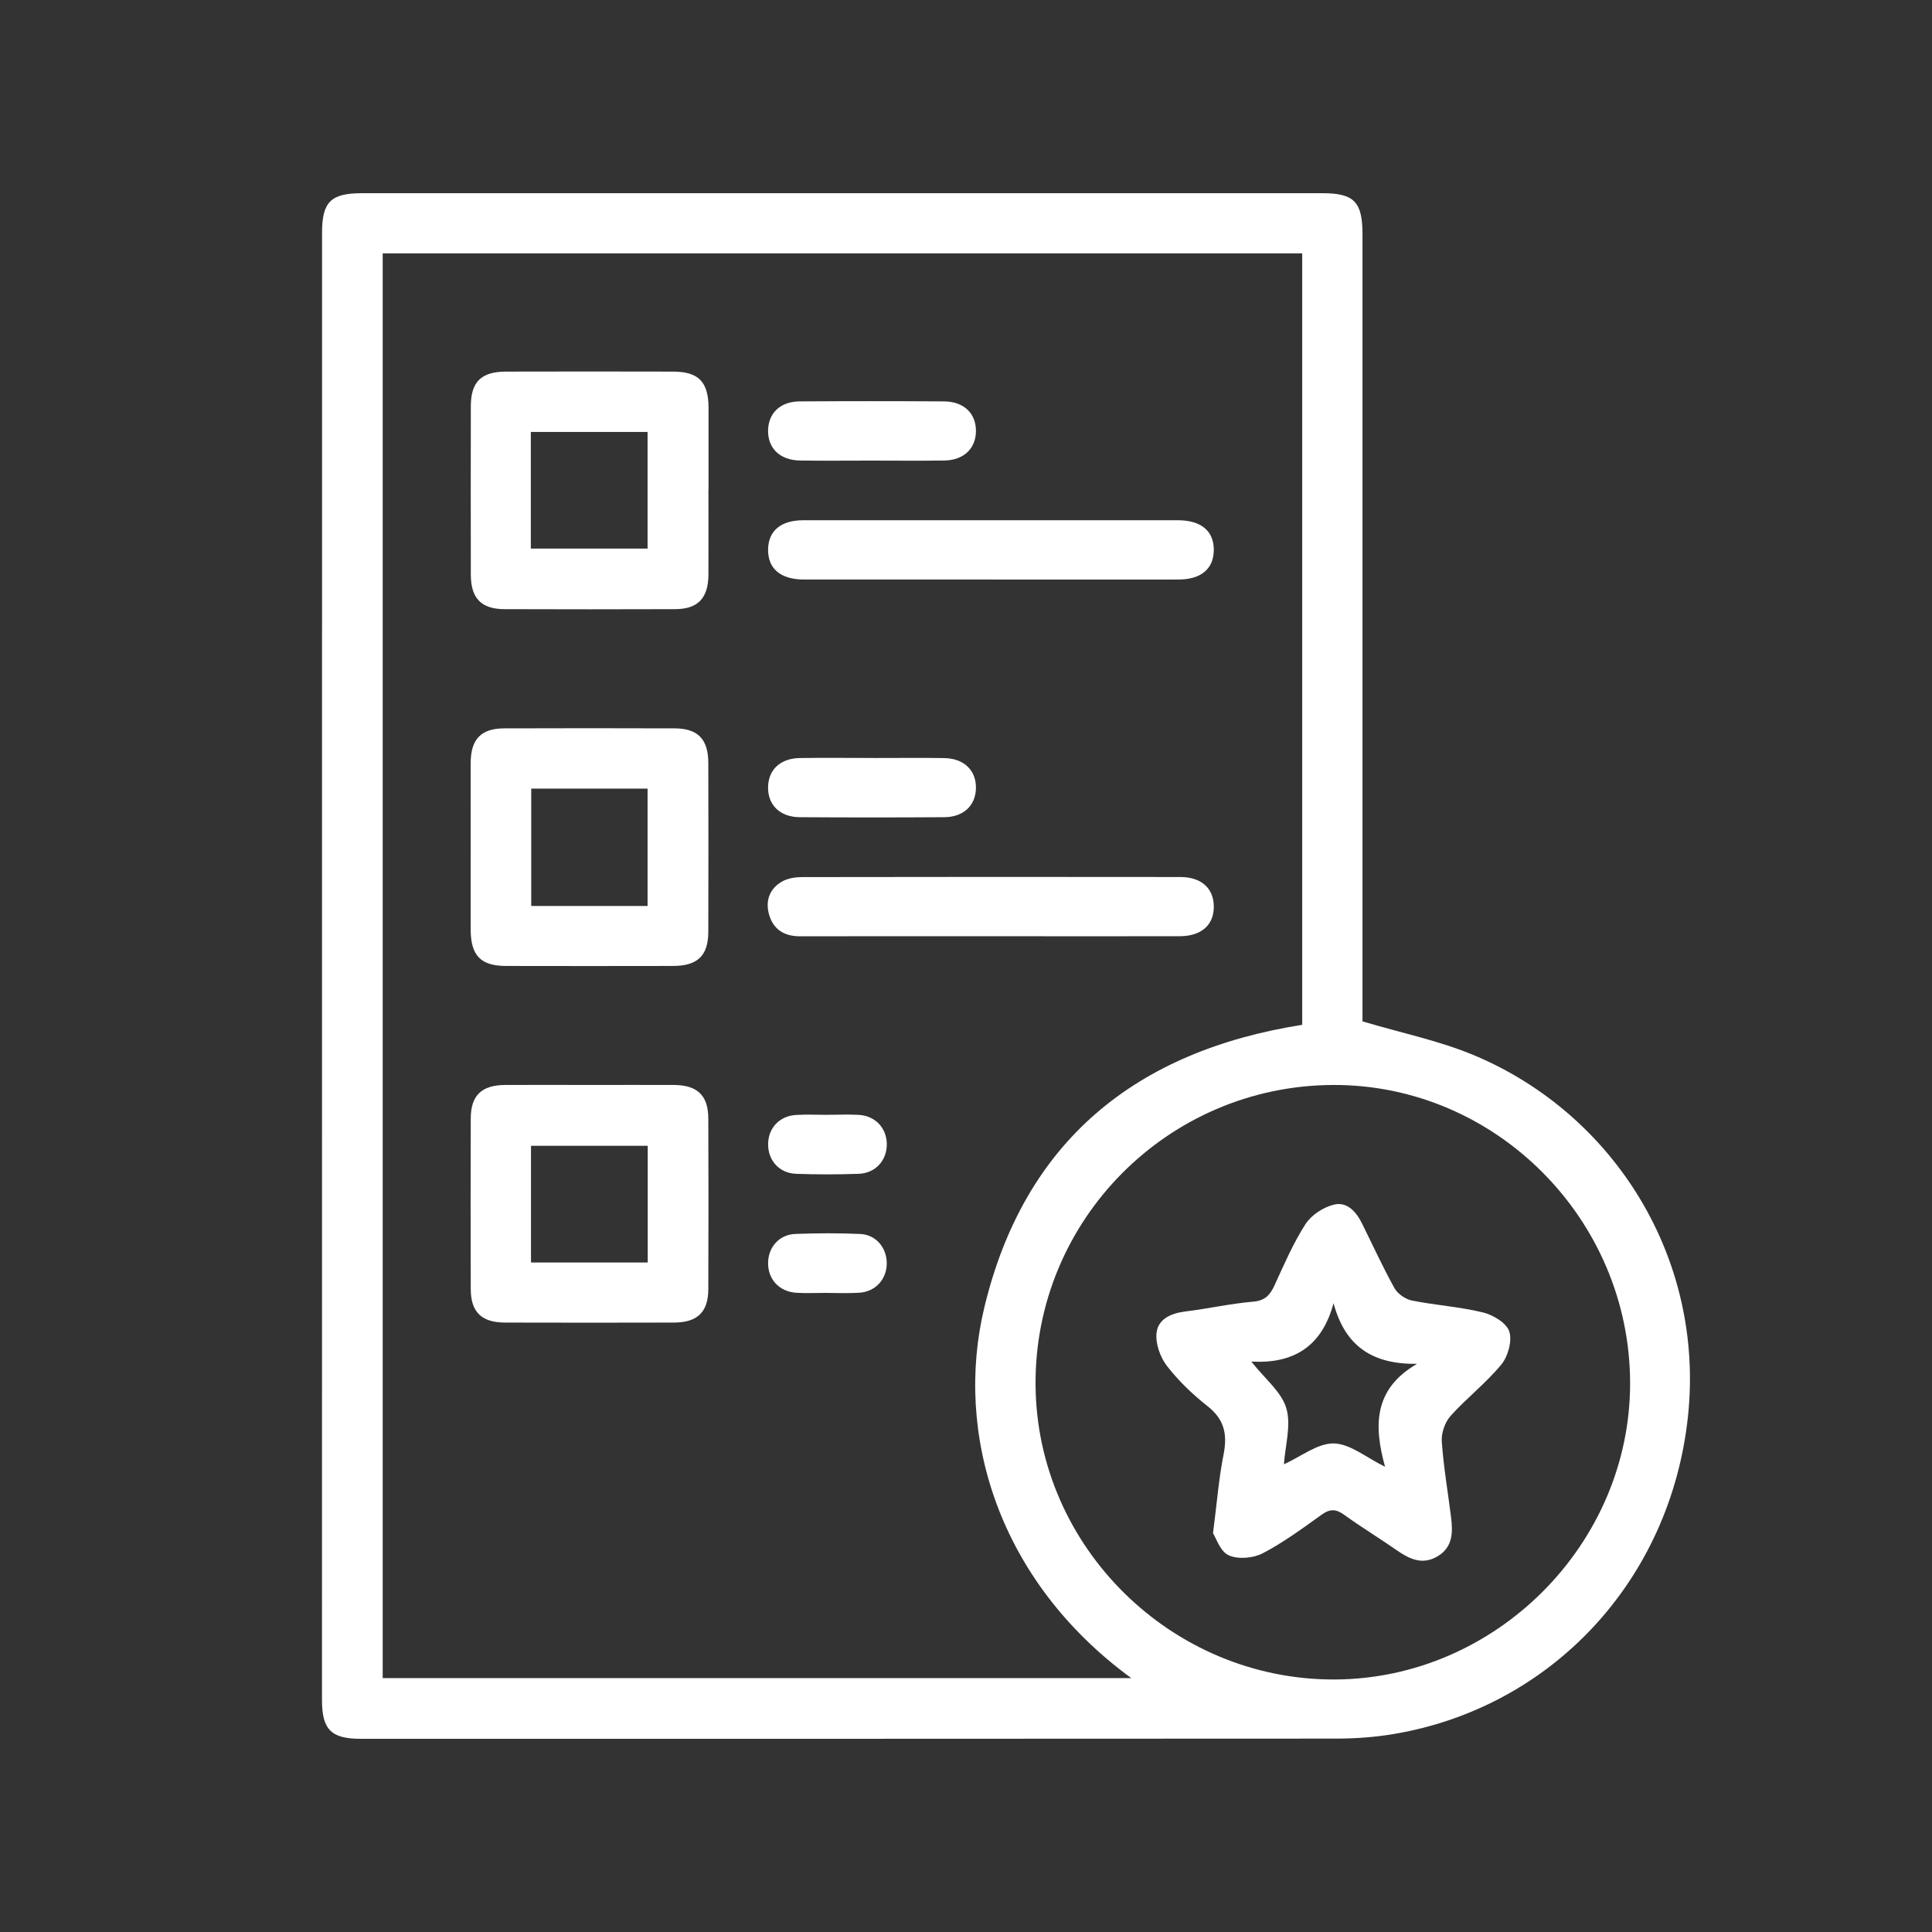
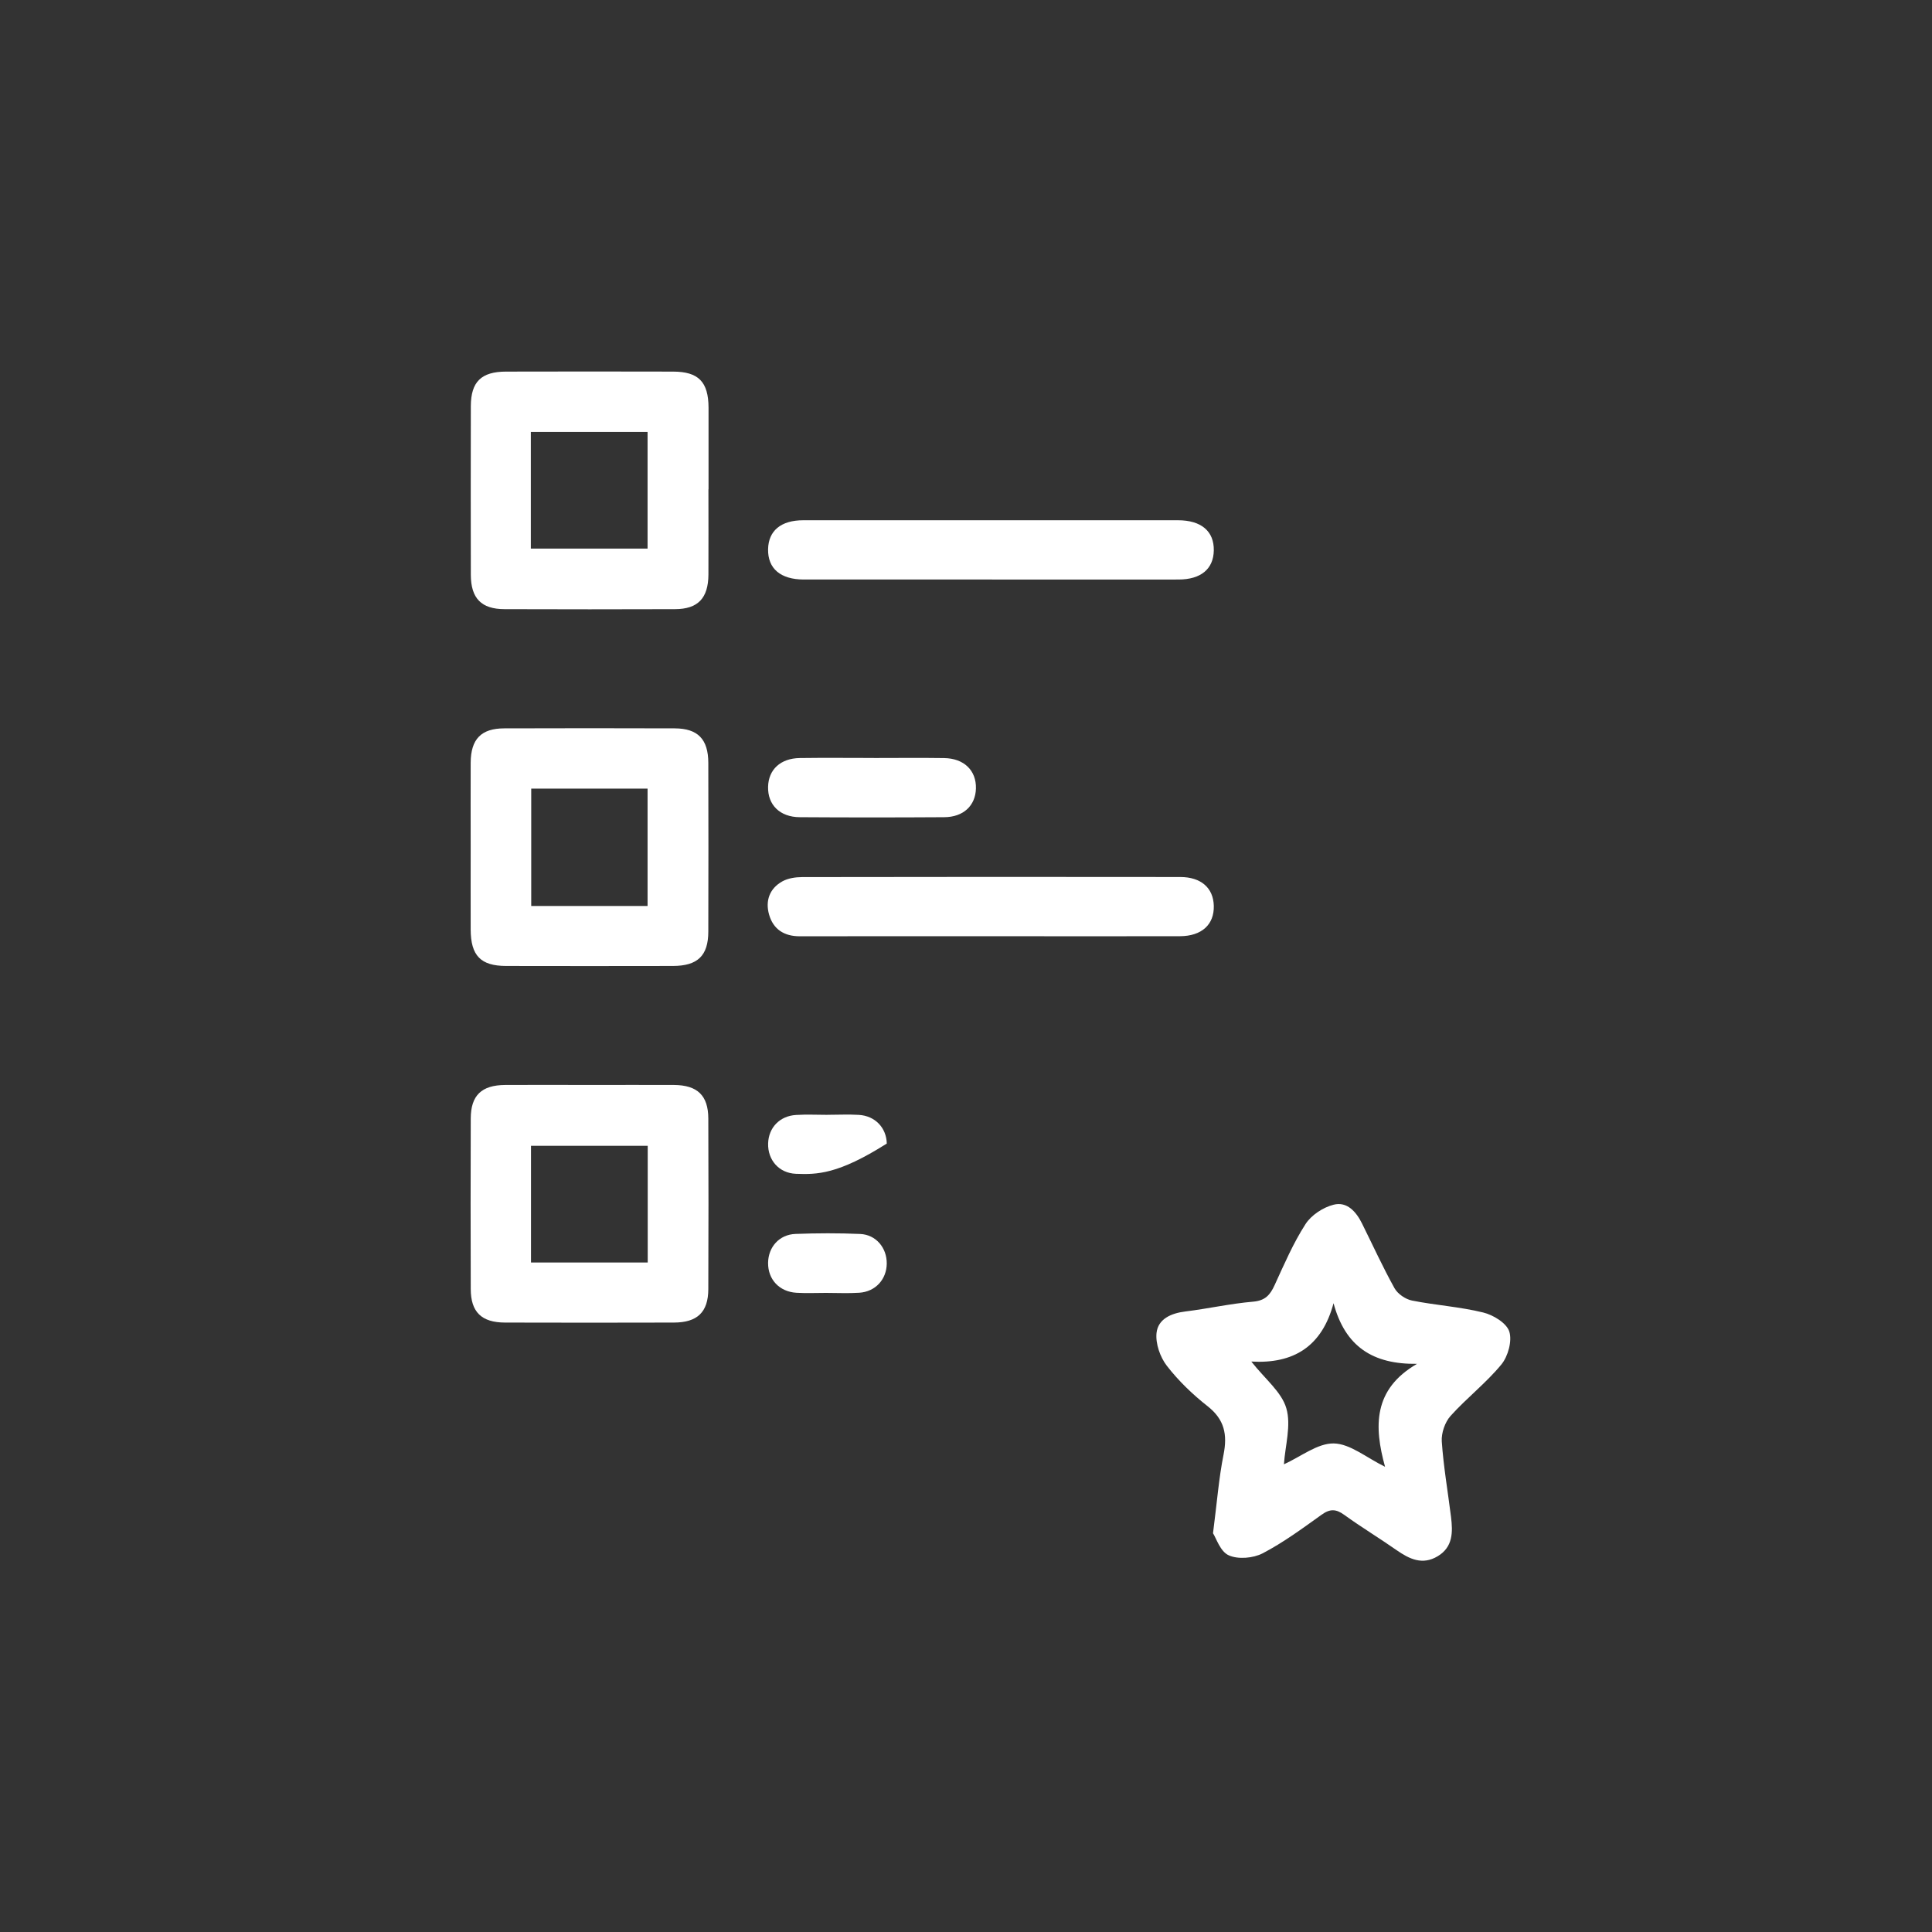
<svg xmlns="http://www.w3.org/2000/svg" width="50" height="50" viewBox="0 0 50 50" fill="none">
  <rect x="0" y="0" width="50" height="50" fill="#333333" stroke="none" />
-   <path d="M35.261 26.433C36.279 26.736 37.259 26.936 38.163 27.316C41.767 28.834 44.121 32.556 43.684 36.66C43.229 40.924 40.132 44.198 36.06 44.878C35.574 44.959 35.073 44.995 34.578 44.995C26.164 45.001 17.749 45 9.335 45C8.571 45 8.333 44.762 8.333 43.998C8.335 31.339 8.335 18.679 8.335 6.02C8.335 5.225 8.562 5 9.366 5C17.652 5 25.938 5 34.225 5C35.044 5 35.261 5.223 35.261 6.062C35.261 12.681 35.261 19.298 35.261 25.917V26.433ZM9.904 6.558V43.429H29.277C25.821 40.901 24.689 37.089 25.477 33.825C26.513 29.53 29.395 27.201 33.701 26.522V6.558H9.904ZM34.496 28.079C30.224 28.098 26.771 31.58 26.8 35.841C26.828 40.037 30.323 43.479 34.538 43.465C38.711 43.451 42.191 39.962 42.187 35.796C42.183 31.551 38.705 28.061 34.496 28.079Z" fill="white" />
  <path d="M18.334 12.665C18.334 13.401 18.338 14.137 18.334 14.871C18.33 15.481 18.063 15.763 17.47 15.765C15.998 15.77 14.526 15.77 13.055 15.765C12.457 15.763 12.187 15.485 12.185 14.878C12.182 13.422 12.182 11.967 12.185 10.511C12.187 9.88 12.455 9.618 13.098 9.617C14.537 9.613 15.977 9.614 17.417 9.617C18.077 9.618 18.334 9.881 18.337 10.552C18.339 11.256 18.337 11.96 18.337 12.663L18.334 12.665ZM13.738 14.198H16.759V11.179H13.738V14.198Z" fill="white" />
  <path d="M12.181 21.898C12.181 21.179 12.178 20.458 12.181 19.739C12.185 19.129 12.451 18.851 13.05 18.85C14.522 18.845 15.994 18.845 17.464 18.85C18.06 18.853 18.329 19.13 18.331 19.741C18.335 21.197 18.335 22.652 18.331 24.108C18.33 24.734 18.056 24.997 17.416 24.999C15.976 25.001 14.536 25.003 13.096 24.999C12.44 24.997 12.184 24.732 12.181 24.058C12.179 23.339 12.181 22.619 12.181 21.899V21.898ZM16.759 23.446V20.409H13.748V23.446H16.759Z" fill="white" />
  <path d="M15.282 28.079C16.001 28.079 16.722 28.076 17.441 28.079C18.05 28.083 18.329 28.35 18.331 28.948C18.337 30.42 18.337 31.89 18.331 33.362C18.329 33.957 18.049 34.227 17.439 34.228C15.983 34.232 14.527 34.232 13.072 34.228C12.463 34.227 12.184 33.957 12.183 33.36C12.178 31.888 12.178 30.417 12.183 28.945C12.185 28.348 12.463 28.083 13.074 28.079C13.81 28.074 14.546 28.079 15.282 28.079ZM16.763 32.674V29.653H13.742V32.674H16.763Z" fill="white" />
  <path d="M25.605 14.998C24.005 14.998 22.405 14.999 20.805 14.998C20.199 14.998 19.869 14.714 19.878 14.214C19.887 13.737 20.209 13.464 20.79 13.464C24.021 13.463 27.253 13.463 30.485 13.464C31.09 13.464 31.422 13.749 31.413 14.247C31.404 14.724 31.081 14.997 30.501 14.998C28.869 15.001 27.237 14.998 25.605 14.998Z" fill="white" />
  <path d="M25.641 24.23C23.993 24.23 22.345 24.227 20.697 24.231C20.293 24.231 20.012 24.05 19.904 23.67C19.802 23.314 19.915 22.993 20.25 22.808C20.395 22.729 20.584 22.7 20.754 22.699C24.018 22.693 27.281 22.693 30.545 22.697C31.083 22.697 31.402 22.98 31.413 23.443C31.425 23.928 31.1 24.227 30.537 24.229C28.905 24.233 27.274 24.23 25.641 24.229V24.23Z" fill="white" />
-   <path d="M22.525 11.92C21.919 11.92 21.311 11.927 20.705 11.918C20.185 11.91 19.867 11.602 19.878 11.134C19.887 10.69 20.198 10.391 20.692 10.388C21.938 10.38 23.184 10.38 24.428 10.388C24.949 10.391 25.266 10.703 25.257 11.17C25.248 11.615 24.936 11.91 24.441 11.918C23.803 11.927 23.163 11.92 22.525 11.92Z" fill="white" />
  <path d="M22.614 19.617C23.22 19.617 23.828 19.61 24.434 19.619C24.951 19.627 25.269 19.941 25.257 20.407C25.245 20.85 24.933 21.147 24.436 21.149C23.19 21.157 21.945 21.157 20.7 21.149C20.182 21.147 19.865 20.828 19.878 20.36C19.889 19.916 20.2 19.626 20.697 19.618C21.336 19.609 21.975 19.616 22.614 19.616V19.617Z" fill="white" />
-   <path d="M21.415 28.851C21.686 28.851 21.957 28.837 22.228 28.853C22.65 28.879 22.94 29.187 22.95 29.595C22.96 30.022 22.666 30.361 22.224 30.378C21.684 30.397 21.14 30.398 20.6 30.378C20.159 30.361 19.866 30.02 19.879 29.591C19.891 29.183 20.18 28.879 20.604 28.855C20.873 28.838 21.145 28.852 21.416 28.852L21.415 28.851Z" fill="white" />
+   <path d="M21.415 28.851C21.686 28.851 21.957 28.837 22.228 28.853C22.65 28.879 22.94 29.187 22.95 29.595C21.684 30.397 21.14 30.398 20.6 30.378C20.159 30.361 19.866 30.02 19.879 29.591C19.891 29.183 20.18 28.879 20.604 28.855C20.873 28.838 21.145 28.852 21.416 28.852L21.415 28.851Z" fill="white" />
  <path d="M21.378 33.46C21.124 33.46 20.867 33.472 20.614 33.457C20.168 33.431 19.873 33.11 19.878 32.682C19.883 32.273 20.168 31.949 20.588 31.934C21.146 31.913 21.704 31.911 22.261 31.935C22.673 31.953 22.954 32.296 22.949 32.704C22.944 33.111 22.657 33.428 22.239 33.456C21.954 33.475 21.666 33.46 21.378 33.46Z" fill="white" />
  <path d="M31.393 39.678C31.496 38.881 31.543 38.257 31.665 37.647C31.769 37.126 31.69 36.736 31.252 36.392C30.864 36.087 30.498 35.735 30.197 35.346C30.024 35.121 29.902 34.772 29.931 34.497C29.97 34.136 30.306 33.986 30.676 33.941C31.263 33.869 31.844 33.737 32.431 33.687C32.743 33.66 32.87 33.514 32.986 33.261C33.232 32.725 33.467 32.176 33.785 31.682C33.934 31.448 34.24 31.247 34.513 31.178C34.86 31.088 35.099 31.359 35.251 31.668C35.528 32.226 35.787 32.794 36.09 33.339C36.172 33.486 36.374 33.625 36.542 33.658C37.152 33.78 37.782 33.819 38.384 33.967C38.645 34.03 38.989 34.24 39.06 34.459C39.138 34.703 39.029 35.101 38.855 35.313C38.461 35.792 37.958 36.18 37.541 36.643C37.395 36.806 37.299 37.087 37.313 37.305C37.358 37.957 37.471 38.605 37.552 39.256C37.6 39.649 37.606 40.037 37.206 40.276C36.813 40.511 36.478 40.35 36.144 40.118C35.698 39.806 35.231 39.524 34.791 39.206C34.576 39.049 34.42 39.044 34.201 39.202C33.707 39.556 33.213 39.921 32.677 40.2C32.432 40.327 32.041 40.361 31.799 40.251C31.58 40.154 31.475 39.806 31.393 39.681V39.678ZM34.513 33.723C34.212 34.853 33.472 35.3 32.384 35.237C32.743 35.693 33.168 36.024 33.29 36.446C33.42 36.887 33.26 37.414 33.228 37.896C33.669 37.697 34.097 37.349 34.518 37.356C34.943 37.364 35.363 37.725 35.845 37.96C35.557 36.917 35.534 35.956 36.673 35.296C35.526 35.311 34.813 34.849 34.511 33.724L34.513 33.723Z" fill="white" />
</svg>